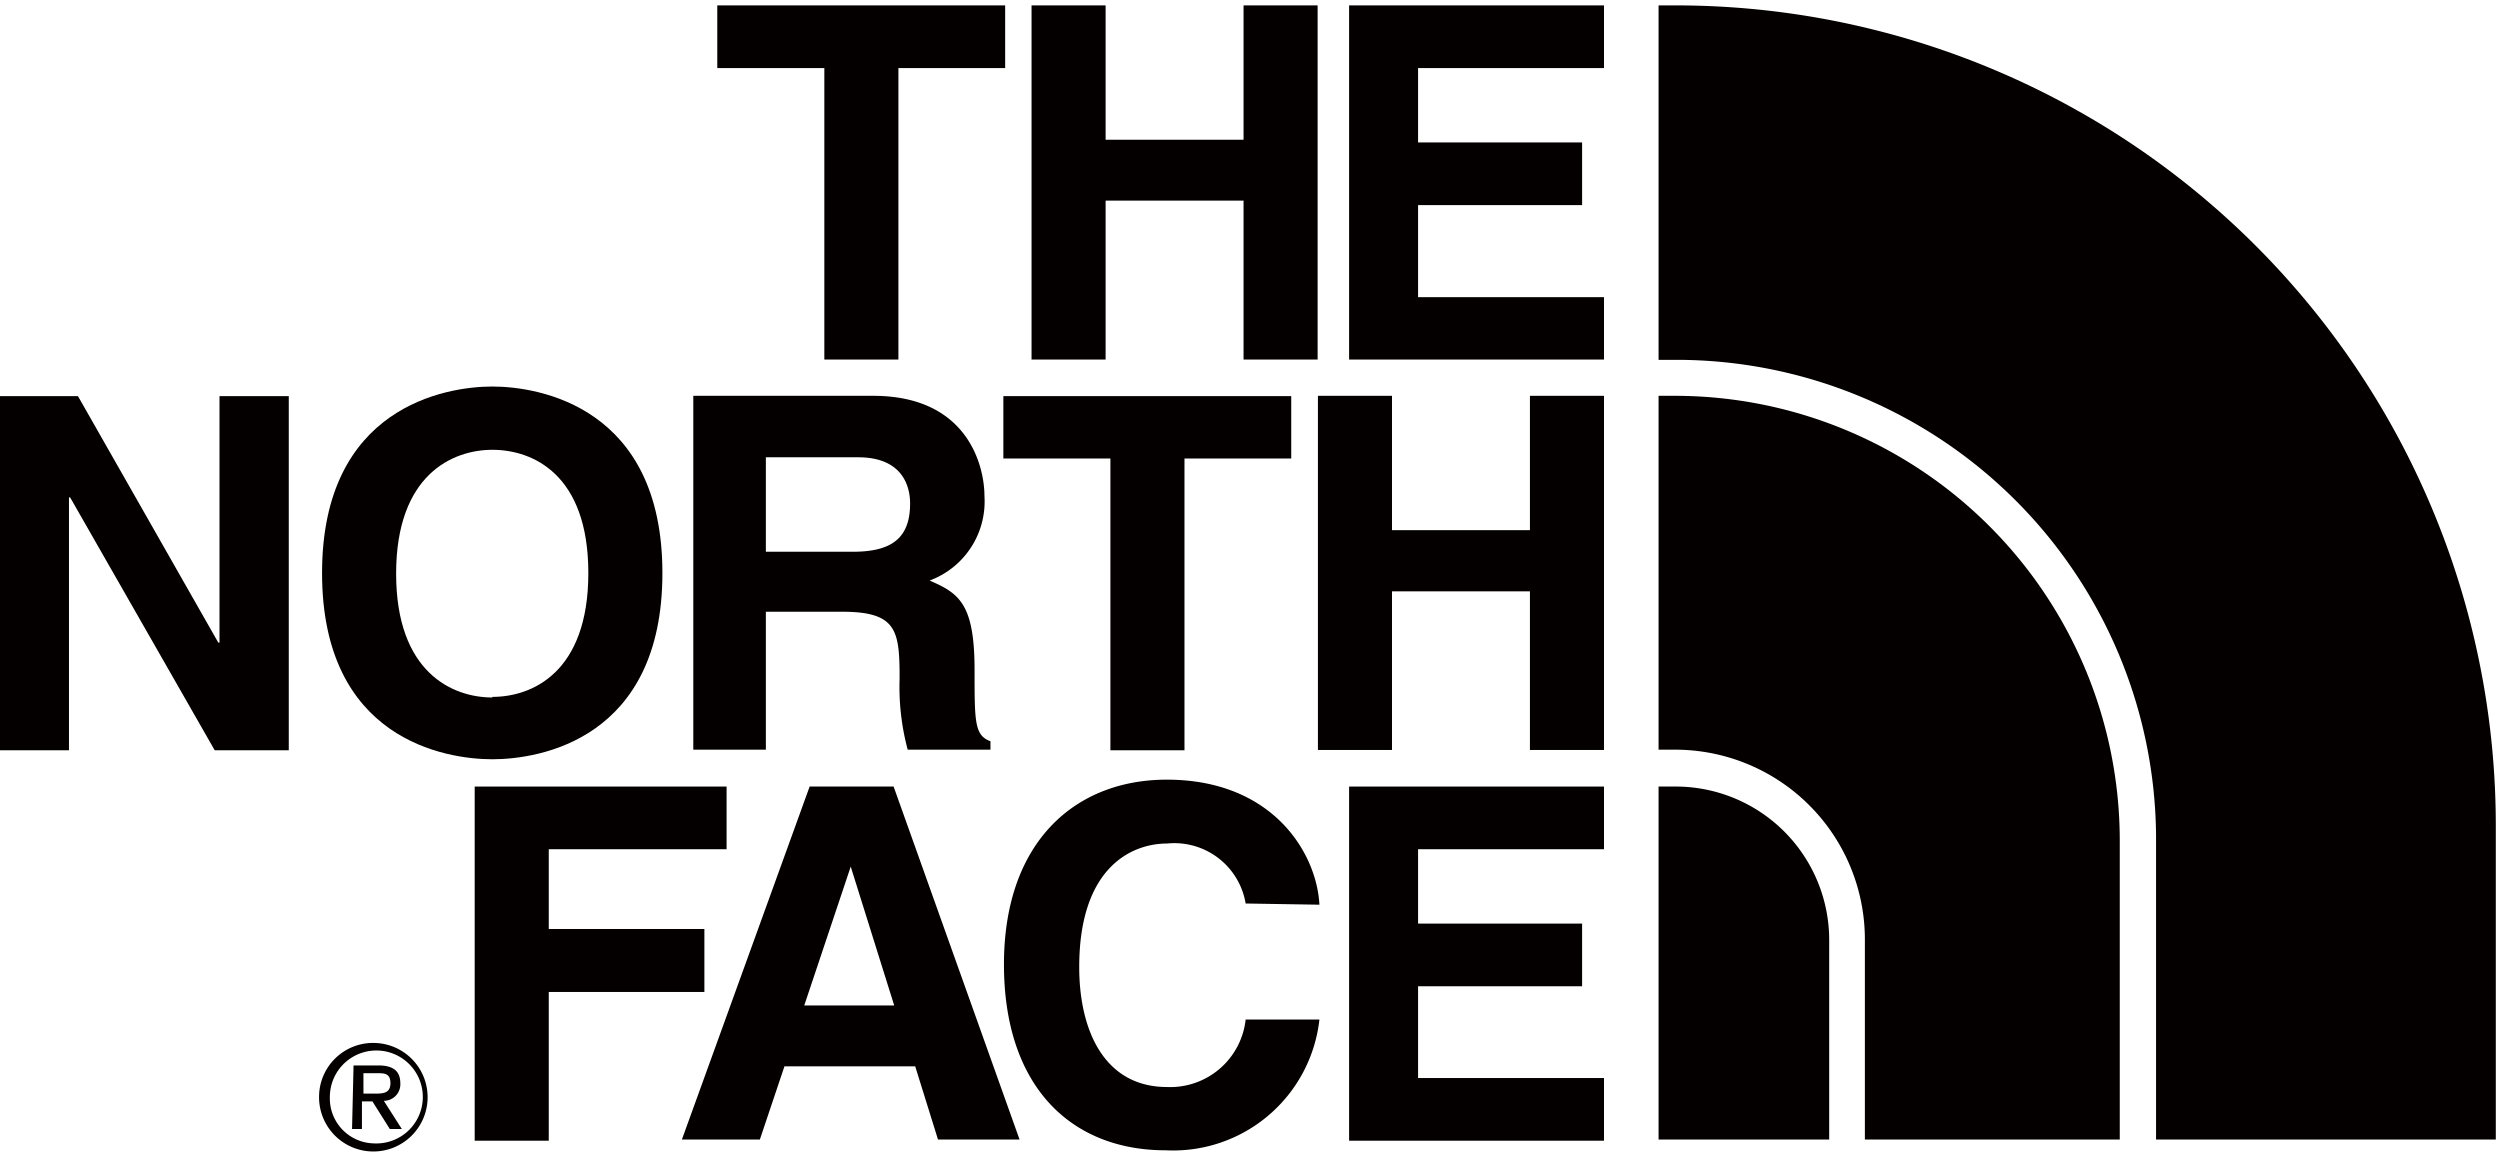
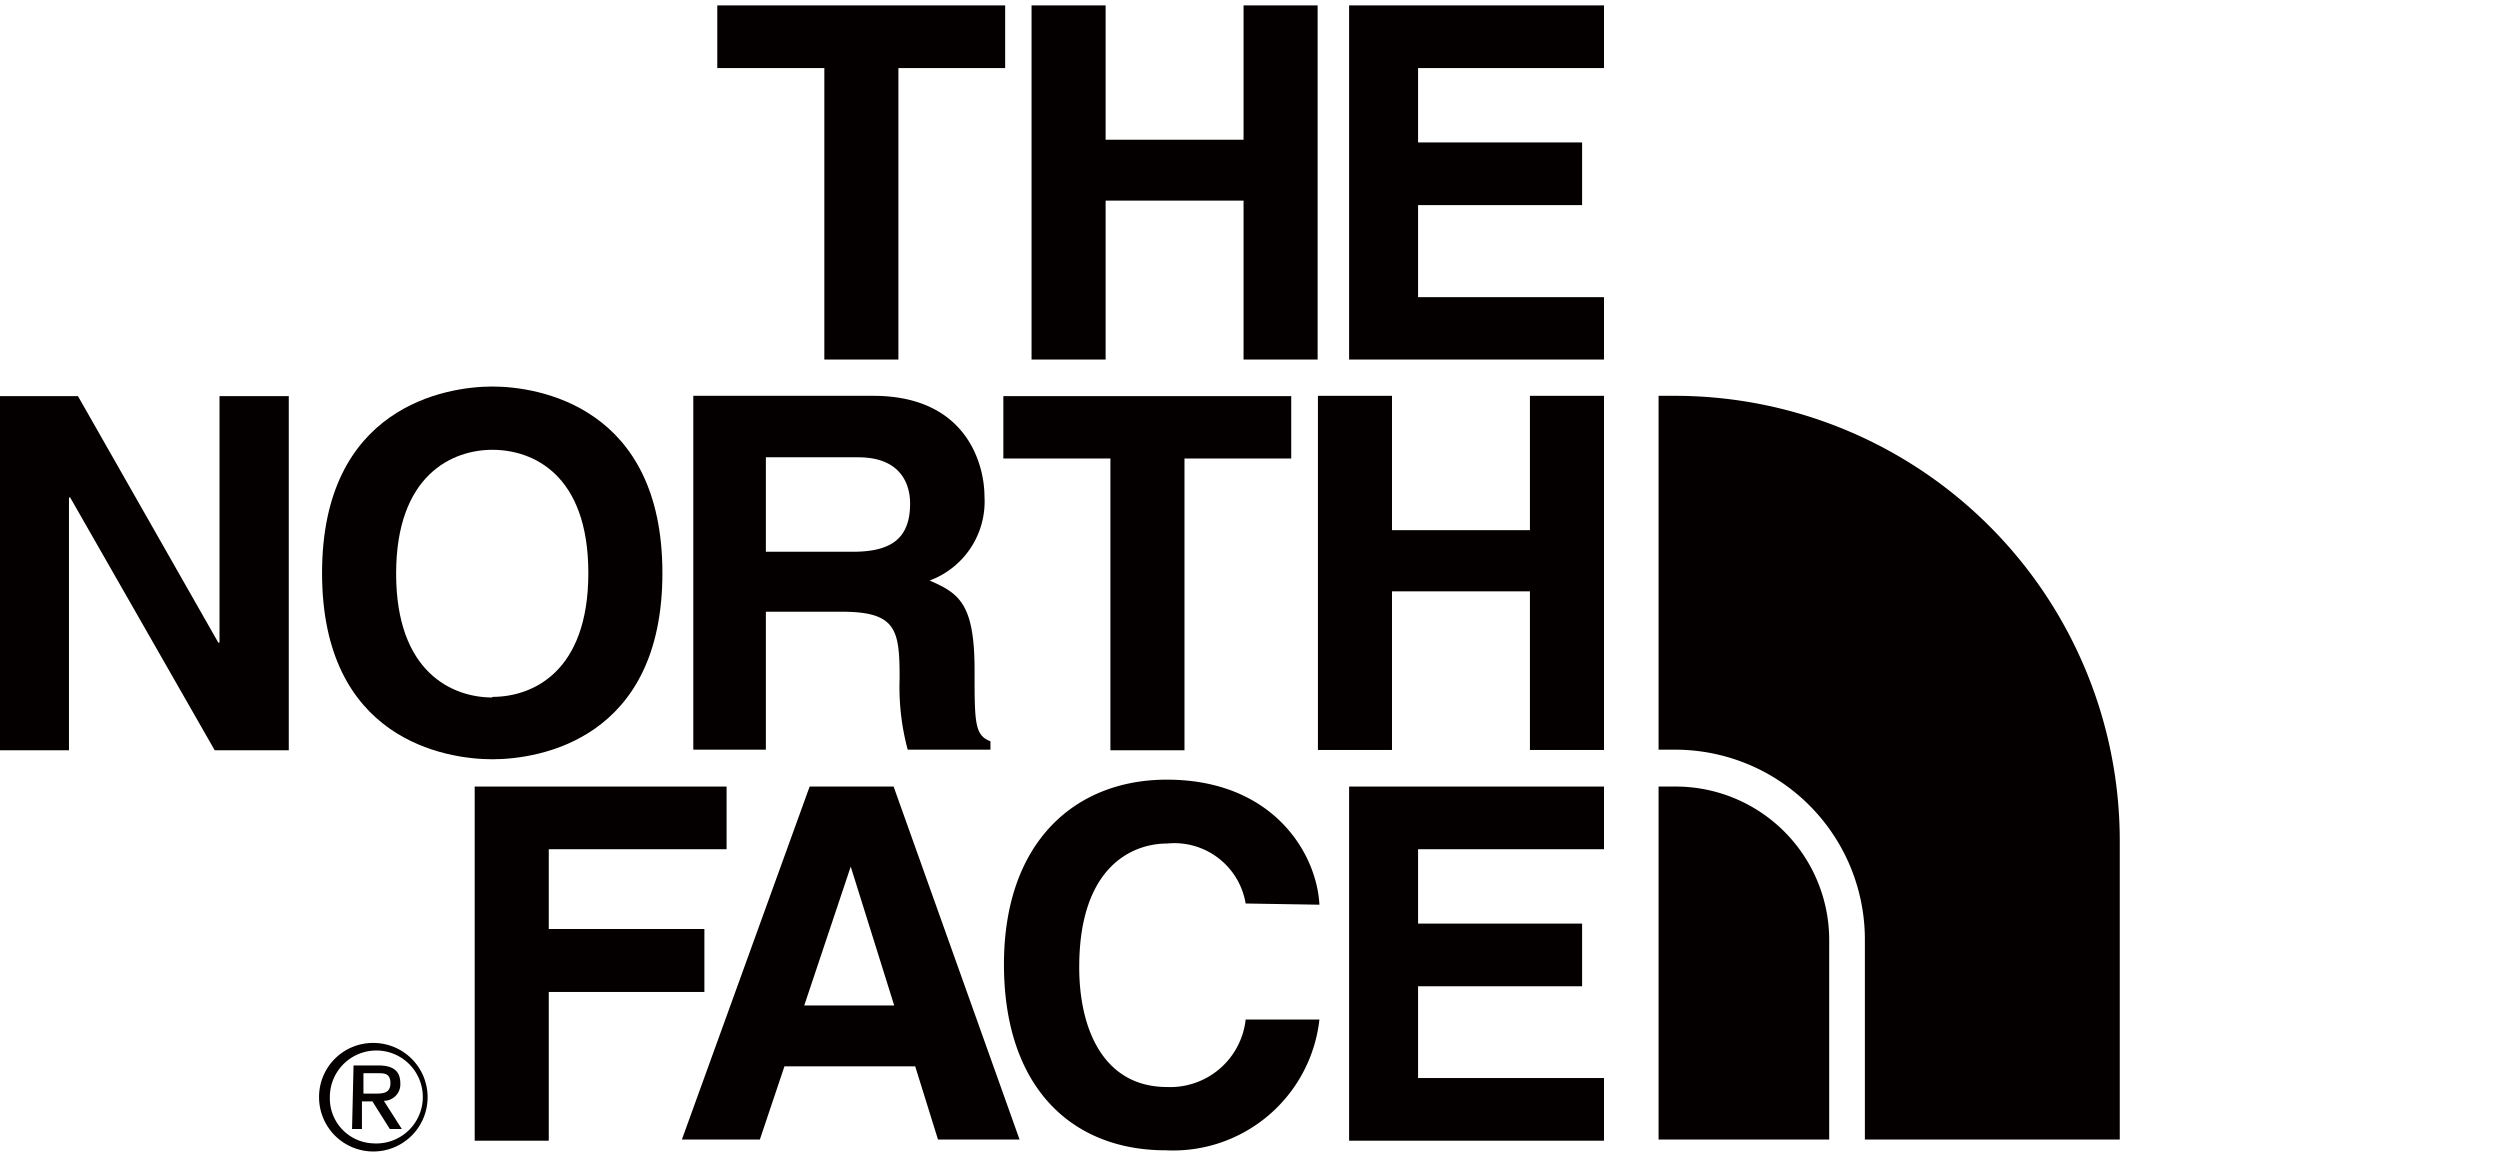
<svg xmlns="http://www.w3.org/2000/svg" id="レイヤー_1" data-name="レイヤー 1" viewBox="0 0 83.37 38.48">
  <defs>
    <style>.cls-1{fill:#040000;}</style>
  </defs>
  <polygon class="cls-1" points="29.96 11.99 27.49 11.99 27.49 2.27 23.92 2.27 23.92 0.18 33.52 0.18 33.52 2.27 29.96 2.27 29.96 11.99" />
  <polygon class="cls-1" points="36.87 6.69 36.87 11.99 34.4 11.99 34.4 0.18 36.87 0.18 36.87 4.66 41.47 4.66 41.47 0.18 43.94 0.18 43.94 11.99 41.47 11.99 41.47 6.69 36.87 6.69" />
  <polygon class="cls-1" points="53.49 2.27 47.29 2.27 47.29 4.75 52.76 4.75 52.76 6.84 47.29 6.84 47.29 9.91 53.49 9.91 53.49 11.99 44.99 11.99 44.99 0.18 53.49 0.18 53.49 2.27" />
  <polygon class="cls-1" points="7.32 13.21 9.63 13.21 9.63 25.02 7.16 25.02 2.34 16.59 2.3 16.59 2.3 25.02 0 25.02 0 13.21 2.6 13.21 7.28 21.43 7.32 21.43 7.32 13.21" />
  <path class="cls-1" d="M16.42,12.89c1.56,0,5.67.68,5.67,6.22S18,25.32,16.42,25.32s-5.68-.67-5.68-6.21,4.12-6.22,5.68-6.22m0,10.35c1.33,0,3.2-.82,3.2-4.13S17.75,15,16.42,15s-3.21.83-3.21,4.13,1.88,4.13,3.21,4.13" />
  <polygon class="cls-1" points="39.5 25.02 37.03 25.02 37.03 15.29 33.46 15.29 33.46 13.21 43.06 13.21 43.06 15.29 39.5 15.29 39.5 25.02" />
  <polygon class="cls-1" points="46.42 19.72 46.42 25.01 43.95 25.01 43.95 13.2 46.42 13.2 46.42 17.68 51.02 17.68 51.02 13.2 53.49 13.2 53.49 25.01 51.02 25.01 51.02 19.72 46.42 19.72" />
  <path class="cls-1" d="M23.12,13.2h6c3.14,0,3.71,2.32,3.71,3.35A2.81,2.81,0,0,1,31,19.36c1,.43,1.5.79,1.5,3,0,1.73,0,2.16.53,2.36V25H30.27A8.08,8.08,0,0,1,30,22.63c0-1.61-.09-2.23-1.92-2.23H25.54V25H23.12Zm5.32,5.2c1.28,0,1.91-.44,1.91-1.61,0-.62-.29-1.54-1.73-1.54H25.54V18.4Z" />
  <polygon class="cls-1" points="18.3 38.04 15.83 38.04 15.83 26.23 24.23 26.23 24.23 28.32 18.3 28.32 18.3 30.98 23.49 30.98 23.49 33.08 18.3 33.08 18.3 38.04" />
  <path class="cls-1" d="M25.34,38h-2.6L27,26.23H29.8L34,38H31.28l-.76-2.44H26.16Zm1.48-4.47h3L28.37,28.9h0Z" />
  <path class="cls-1" d="M41.54,30.13a2.41,2.41,0,0,0-2.62-2c-1.18,0-2.93.79-2.93,4.12,0,2.12.84,4,2.93,4A2.53,2.53,0,0,0,41.54,34H44a4.91,4.91,0,0,1-5.13,4.36c-3.14,0-5.39-2.11-5.39-6.2S35.86,26,38.91,26c3.53,0,5,2.44,5.09,4.17Z" />
  <polygon class="cls-1" points="53.49 28.32 47.29 28.32 47.29 30.8 52.76 30.8 52.76 32.89 47.29 32.89 47.29 35.95 53.49 35.95 53.49 38.04 44.99 38.04 44.99 26.23 53.49 26.23 53.49 28.32" />
  <path class="cls-1" d="M12.47,34.78a1.81,1.81,0,1,1-1.83,1.8,1.8,1.8,0,0,1,1.83-1.8m0,3.35A1.55,1.55,0,1,0,11,36.58a1.5,1.5,0,0,0,1.5,1.55m-.71-2.6h.82c.51,0,.74.19.74.6a.55.55,0,0,1-.55.58l.6.94H13l-.58-.92h-.35v.92h-.33Zm.33.94h.35c.29,0,.55,0,.55-.35s-.24-.33-.46-.33h-.44Z" />
-   <path class="cls-1" d="M83.23,27.55A27.35,27.35,0,0,0,55.85.18h-.54V12h.54A16,16,0,0,1,71.9,27.84h0V38H83.23Z" />
  <path class="cls-1" d="M55.85,26.23h-.54V38H61V31.35a5.12,5.12,0,0,0-5.13-5.12" />
  <path class="cls-1" d="M70.69,28A14.84,14.84,0,0,0,55.87,13.2h-.56V25h.54a6.33,6.33,0,0,1,6.34,6.33V38h8.5Z" />
</svg>